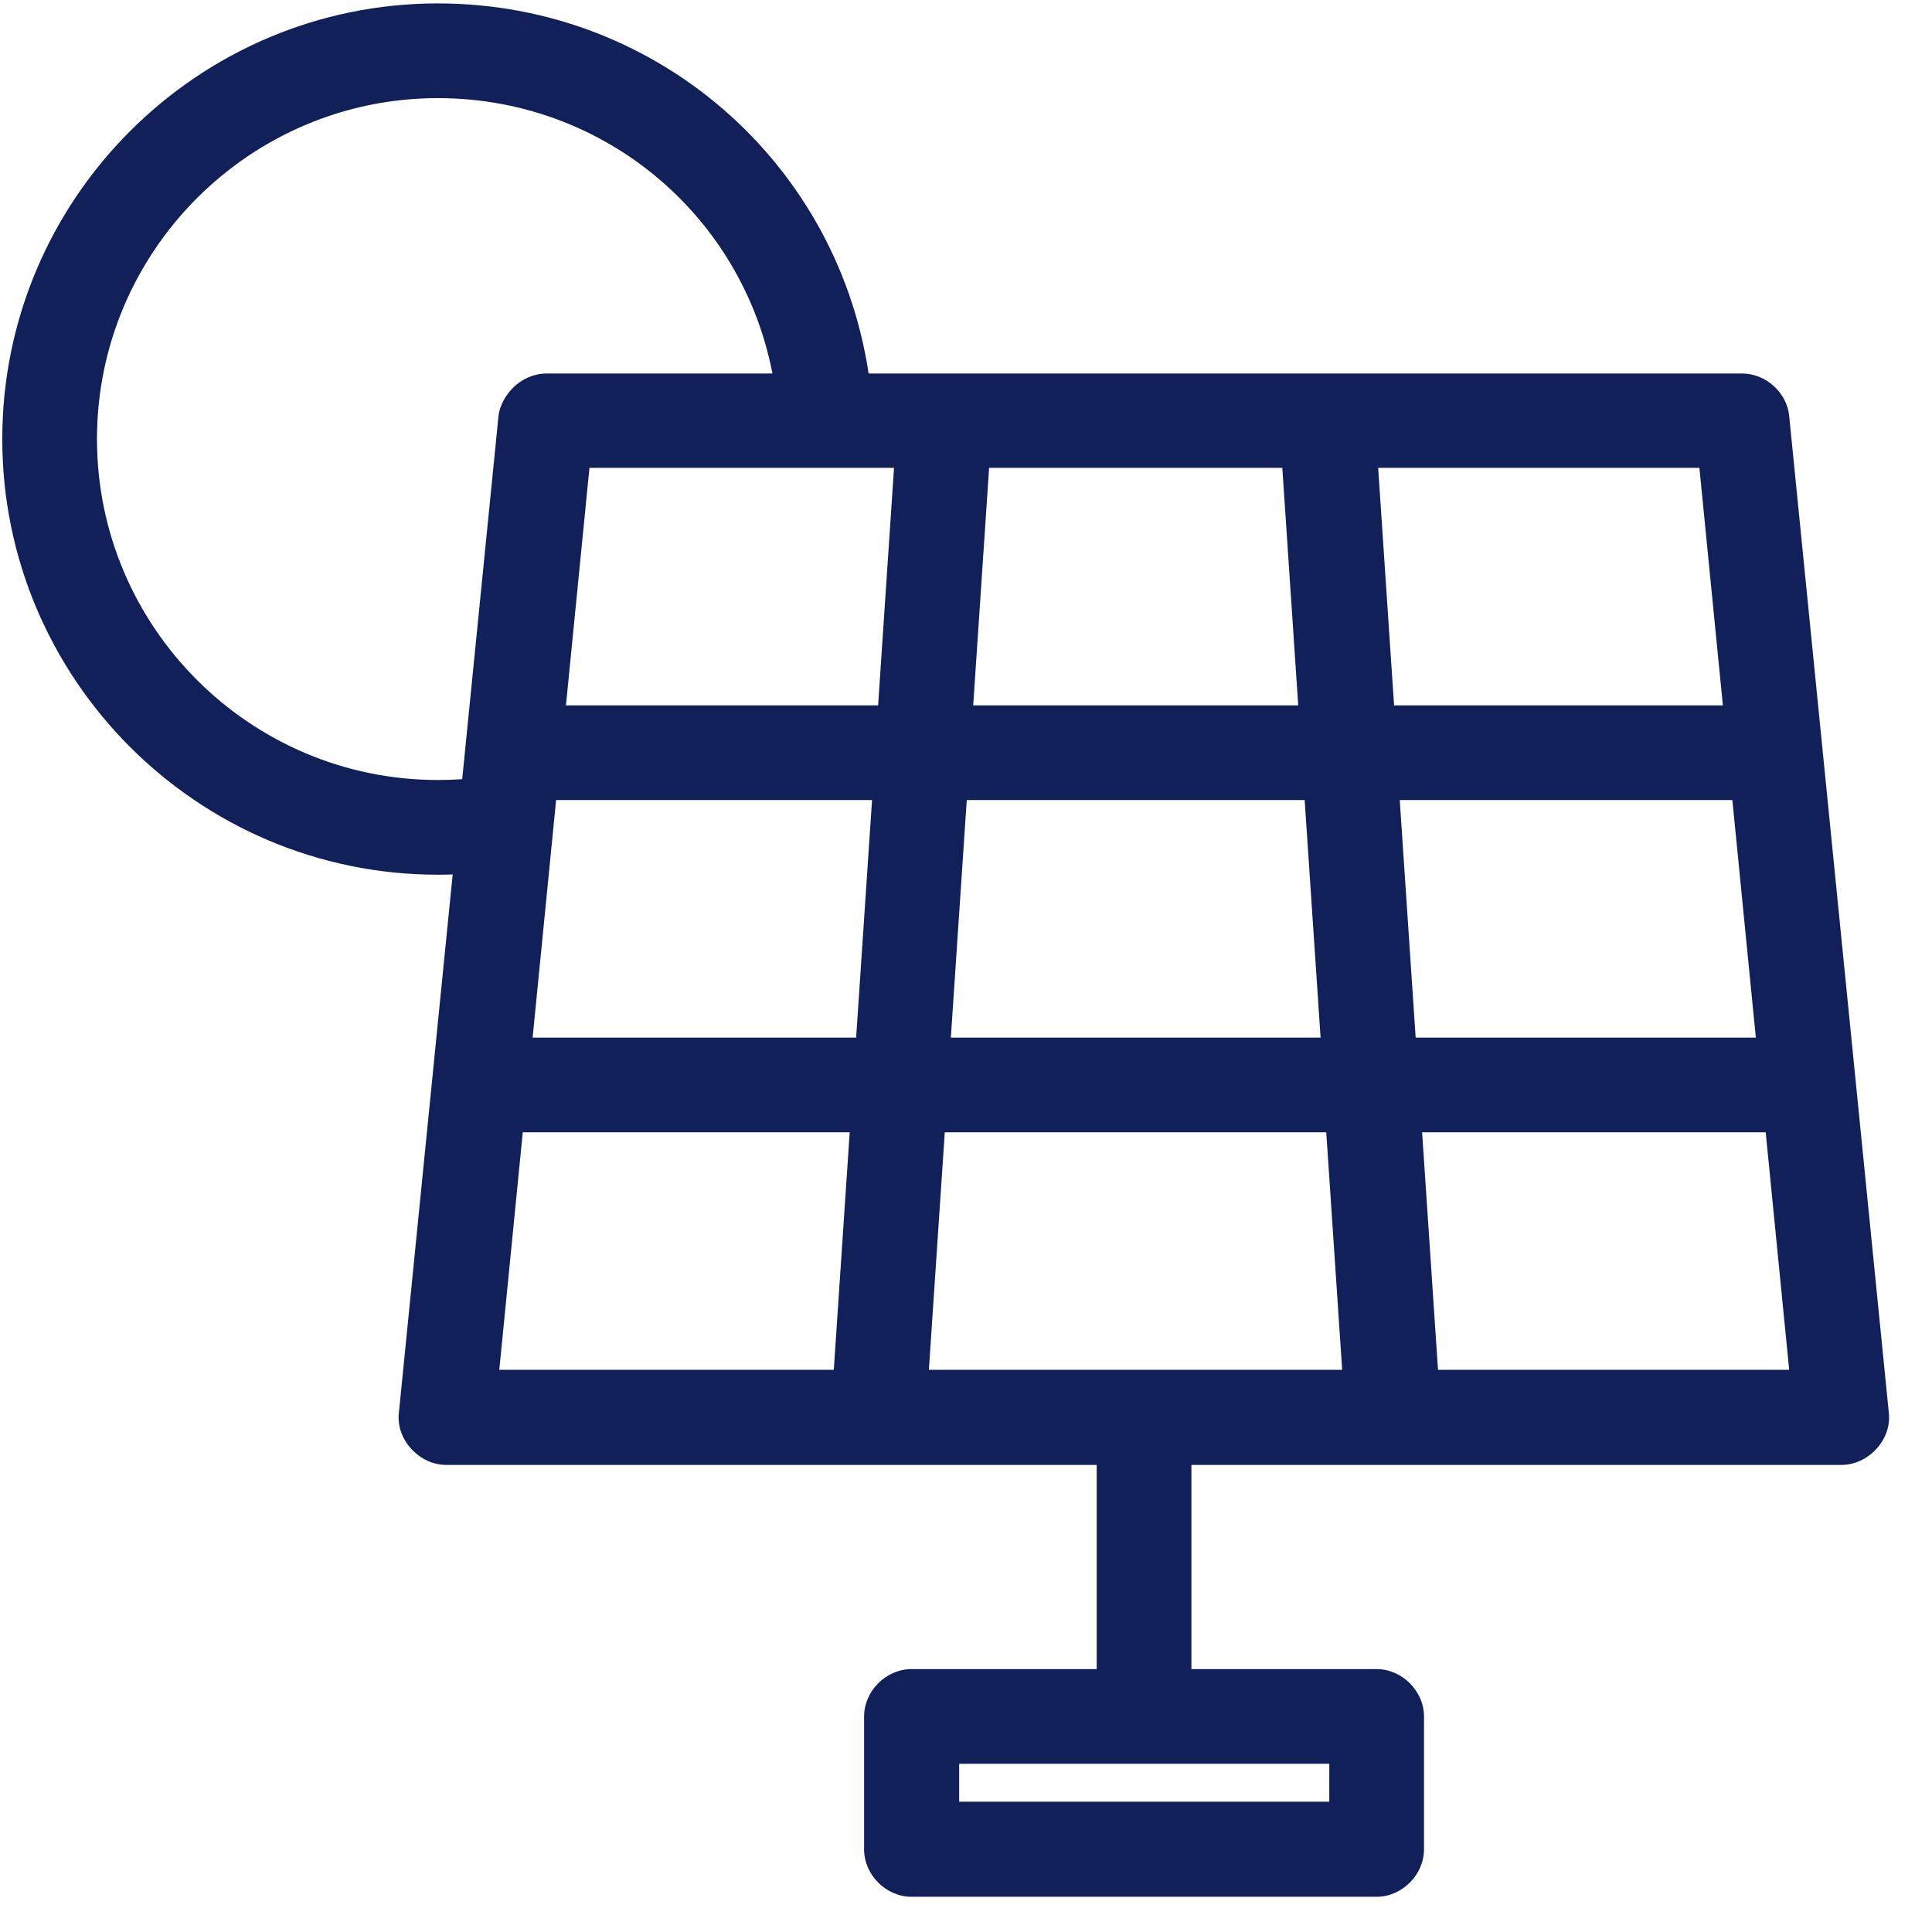
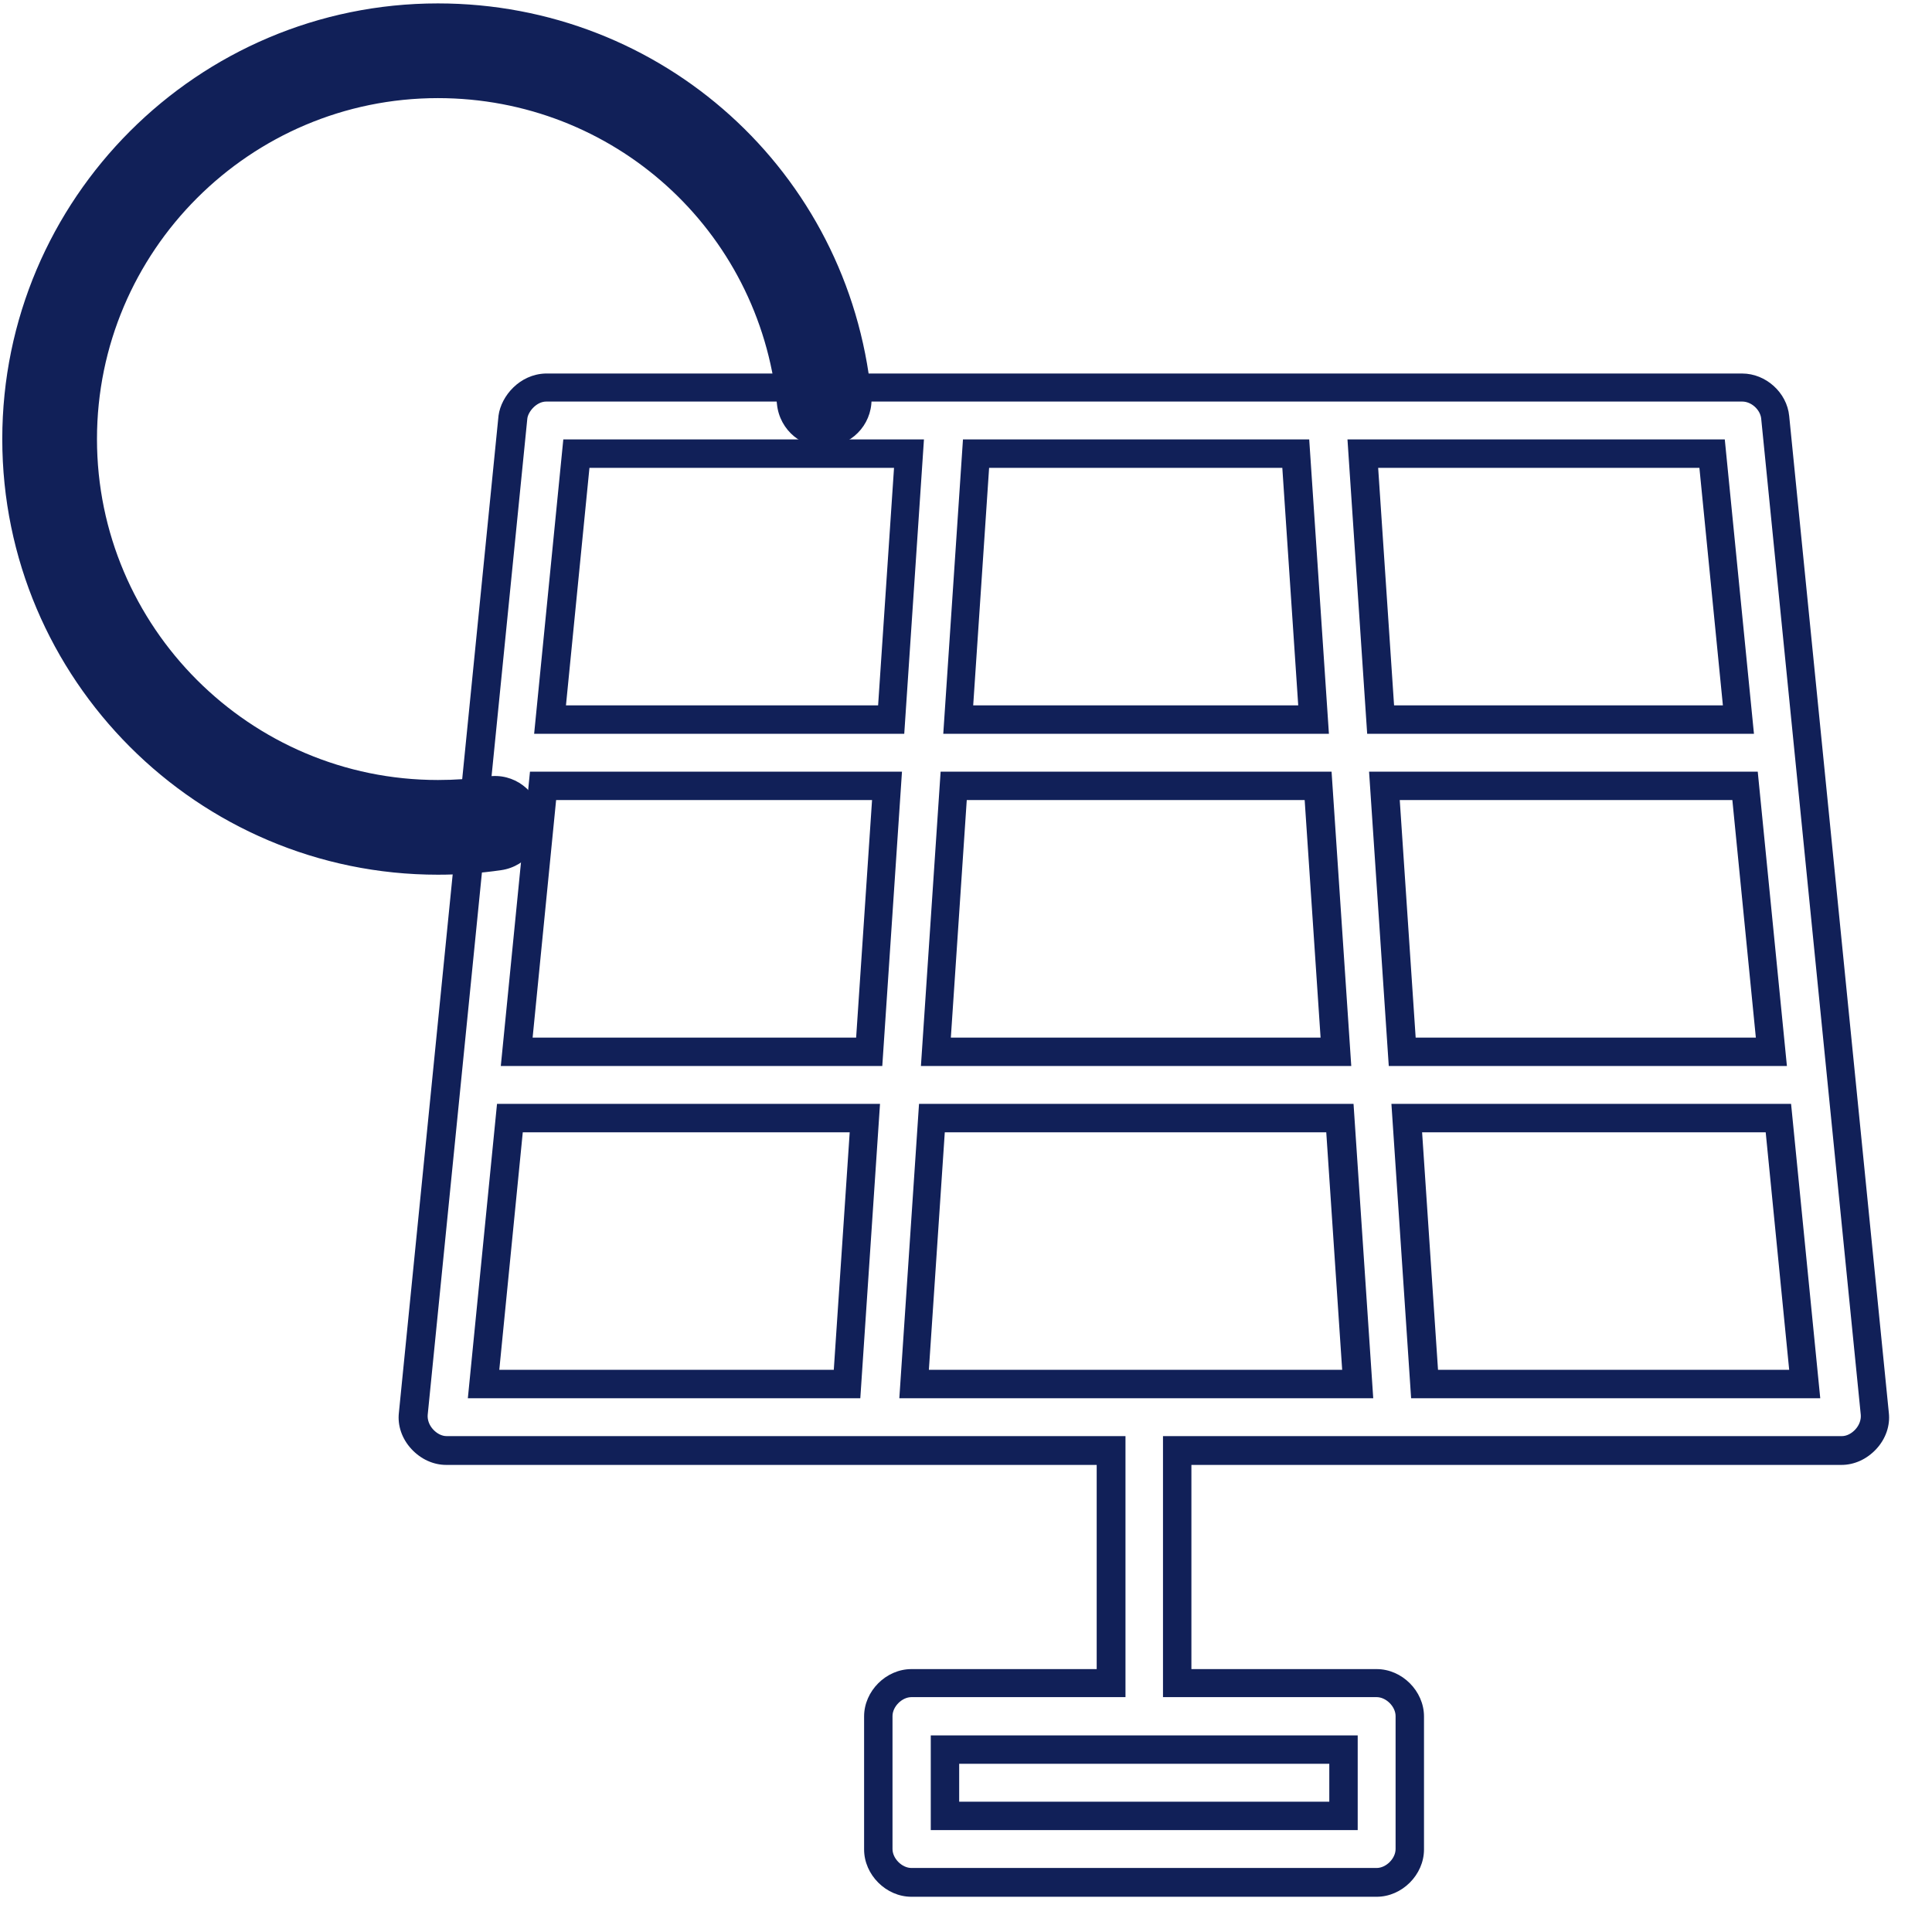
<svg xmlns="http://www.w3.org/2000/svg" width="51" height="51" viewBox="0 0 51 51" fill="none">
  <g clip-path="url(#clip0_229_29123)">
-     <path d="M13.54 11.01L10.91 37.32C10.86 37.81 11.29 38.3 11.79 38.29H29.33V44.43H24.07C23.61 44.43 23.19 44.85 23.19 45.31V48.82C23.19 49.28 23.61 49.7 24.07 49.7H36.35C36.81 49.7 37.23 49.28 37.23 48.82V45.31C37.23 44.85 36.81 44.43 36.35 44.43H31.09V38.29H48.63C49.12 38.29 49.56 37.81 49.51 37.32L46.88 11.01C46.83 10.58 46.43 10.23 46 10.23H14.42C13.96 10.24 13.59 10.64 13.54 11.01ZM15.21 11.98H23.99L23.52 19H14.5L15.2 11.98H15.21ZM25.76 11.98H34.2L34.67 19H25.3L25.77 11.98H25.76ZM35.97 11.98H45.19L45.89 19H36.44L35.97 11.98ZM14.34 20.75H23.42L22.95 27.77H13.63L14.33 20.75H14.34ZM25.17 20.75H34.79L35.26 27.77H24.71L25.18 20.75H25.17ZM36.55 20.75H46.07L46.77 27.77H37.01L36.54 20.75H36.55ZM13.46 29.52H22.83L22.36 36.54H12.75L13.45 29.52H13.46ZM24.6 29.52H35.37L35.84 36.54H24.14L24.61 29.52H24.6ZM37.14 29.52H46.95L47.65 36.54H37.61L37.14 29.52ZM24.94 46.18H35.46V47.93H24.94V46.18Z" fill="#112058" />
    <path d="M36.34 50.07H24.06C23.39 50.07 22.81 49.49 22.81 48.82V45.31C22.81 44.64 23.39 44.06 24.06 44.06H28.95V38.67H11.78C11.44 38.67 11.11 38.52 10.86 38.25C10.61 37.98 10.49 37.63 10.53 37.29L13.16 10.97C13.23 10.45 13.72 9.88 14.4 9.86H45.99C46.61 9.86 47.17 10.36 47.23 10.98L49.86 37.29C49.9 37.63 49.78 37.98 49.53 38.25C49.28 38.52 48.95 38.67 48.61 38.67H31.45V44.06H36.34C37.01 44.06 37.59 44.64 37.59 45.31V48.82C37.59 49.49 37.01 50.07 36.34 50.07ZM24.06 44.8C23.81 44.8 23.56 45.05 23.56 45.3V48.81C23.56 49.06 23.81 49.31 24.06 49.31H36.34C36.59 49.31 36.84 49.06 36.84 48.81V45.3C36.84 45.05 36.59 44.8 36.34 44.8H30.7V37.91H48.62C48.75 37.91 48.88 37.84 48.98 37.73C49.08 37.62 49.13 37.48 49.12 37.35L46.49 11.04C46.46 10.81 46.23 10.6 45.99 10.6H14.42C14.16 10.6 13.94 10.87 13.92 11.05L11.29 37.35C11.28 37.48 11.33 37.62 11.43 37.73C11.53 37.84 11.66 37.91 11.79 37.91H29.71V44.8H24.07H24.06ZM35.84 48.31H24.57V45.81H35.84V48.31ZM25.32 47.56H35.09V46.56H25.32V47.56ZM48.06 36.91H37.25L36.73 29.14H47.28L48.05 36.91H48.06ZM37.95 36.16H47.23L46.61 29.89H37.54L37.96 36.16H37.95ZM36.24 36.91H23.74L24.26 29.14H35.73L36.25 36.91H36.24ZM24.53 36.16H35.43L35.01 29.89H24.94L24.52 36.16H24.53ZM22.72 36.91H12.35L13.12 29.14H23.23L22.71 36.91H22.72ZM13.17 36.16H22.01L22.43 29.89H13.8L13.18 36.16H13.17ZM47.18 28.14H36.66L36.14 20.37H46.4L47.17 28.14H47.18ZM37.36 27.39H46.35L45.73 21.12H36.95L37.37 27.39H37.36ZM35.66 28.14H24.31L24.83 20.37H35.15L35.67 28.14H35.66ZM25.11 27.39H34.86L34.44 21.12H25.52L25.1 27.39H25.11ZM23.3 28.14H13.22L13.99 20.37H23.81L23.29 28.14H23.3ZM14.05 27.39H22.6L23.02 21.12H14.68L14.06 27.39H14.05ZM46.31 19.37H36.09L35.57 11.6H45.53L46.3 19.37H46.31ZM36.79 18.62H45.48L44.86 12.35H36.38L36.8 18.62H36.79ZM35.07 19.37H24.9L25.42 11.6H34.56L35.08 19.37H35.07ZM25.7 18.62H34.27L33.85 12.35H26.11L25.69 18.62H25.7ZM23.88 19.37H14.1L14.87 11.6H24.39L23.87 19.37H23.88ZM14.93 18.62H23.18L23.6 12.35H15.56L14.94 18.62H14.93Z" fill="#112058" />
    <path d="M11.56 23.09C5.22 23.09 0.06 17.93 0.06 11.59C0.06 5.25 5.22 0.09 11.56 0.09C17.48 0.09 22.4 4.53 23 10.42C23.07 11.11 22.57 11.72 21.88 11.79C21.19 11.87 20.58 11.36 20.51 10.67C20.04 6.06 16.19 2.59 11.56 2.59C6.6 2.59 2.56 6.63 2.56 11.59C2.56 16.55 6.6 20.59 11.56 20.59C12 20.59 12.44 20.56 12.87 20.5C13.56 20.39 14.19 20.87 14.29 21.55C14.39 22.23 13.92 22.87 13.23 22.97C12.68 23.05 12.12 23.09 11.56 23.09Z" fill="#112058" />
  </g>
  <defs>
    <clipPath id="clip0_229_29123">
      <rect width="50.07" height="50.07" fill="white" />
    </clipPath>
  </defs>
</svg>